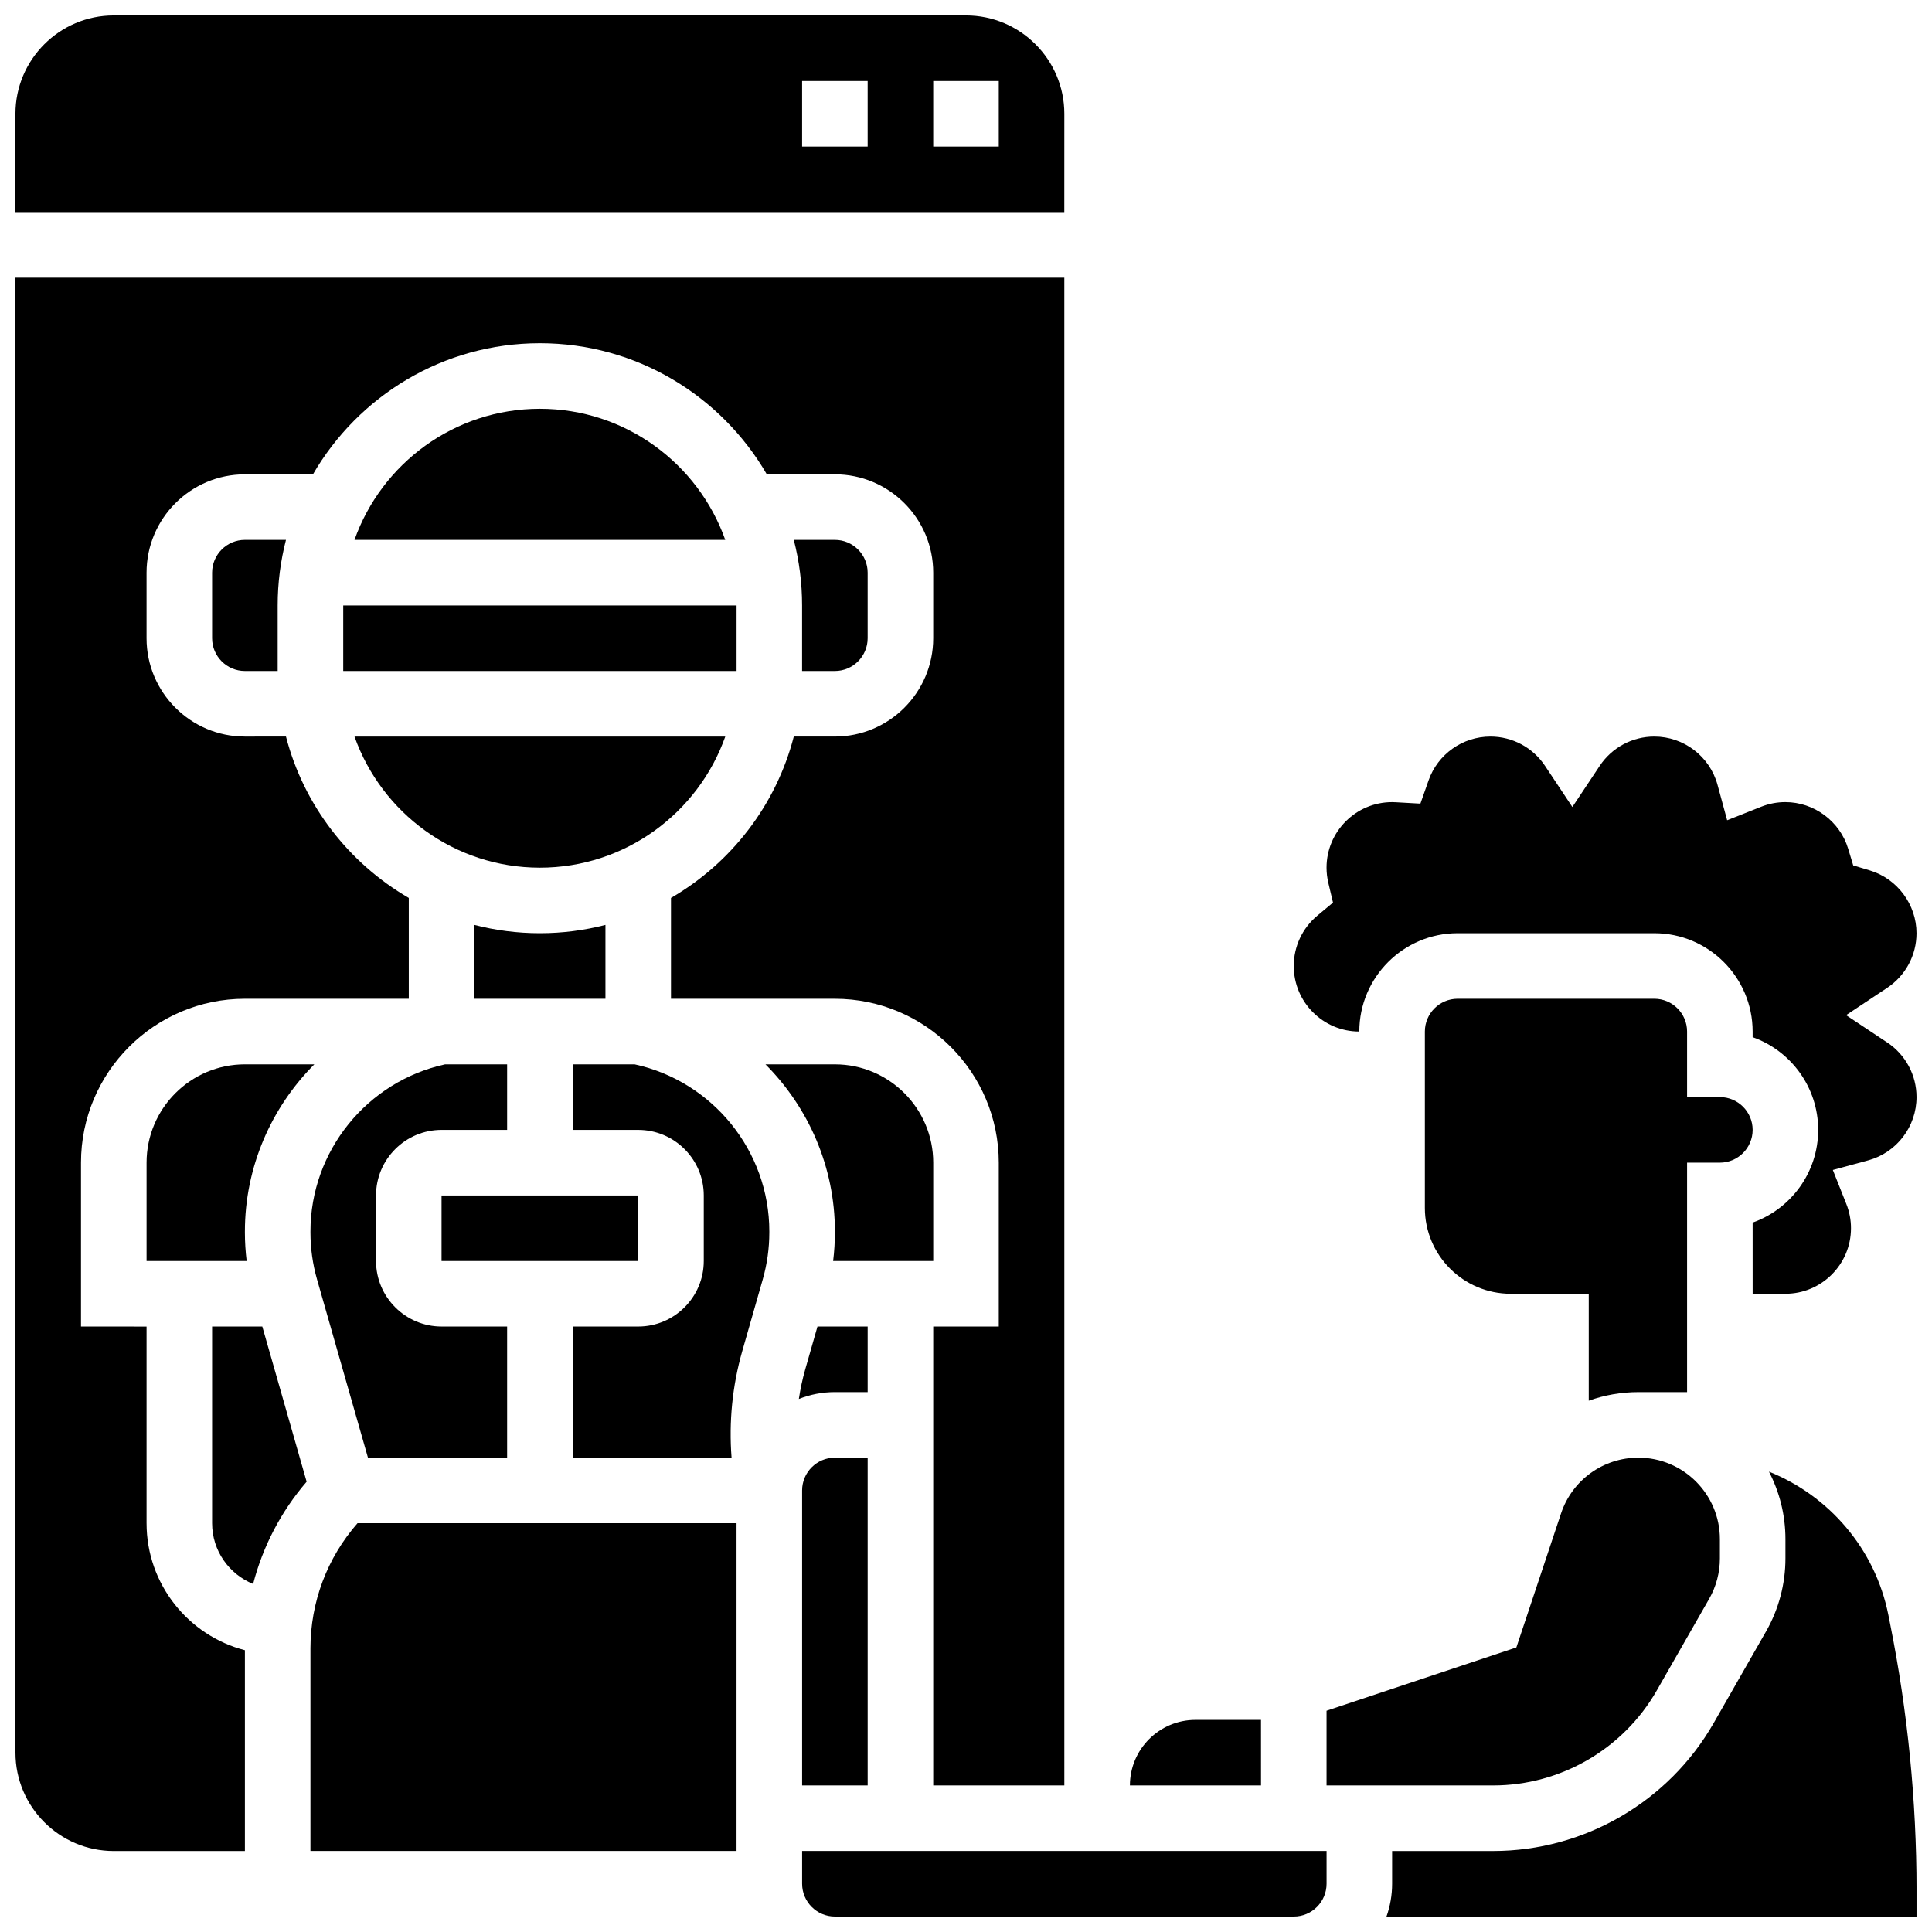
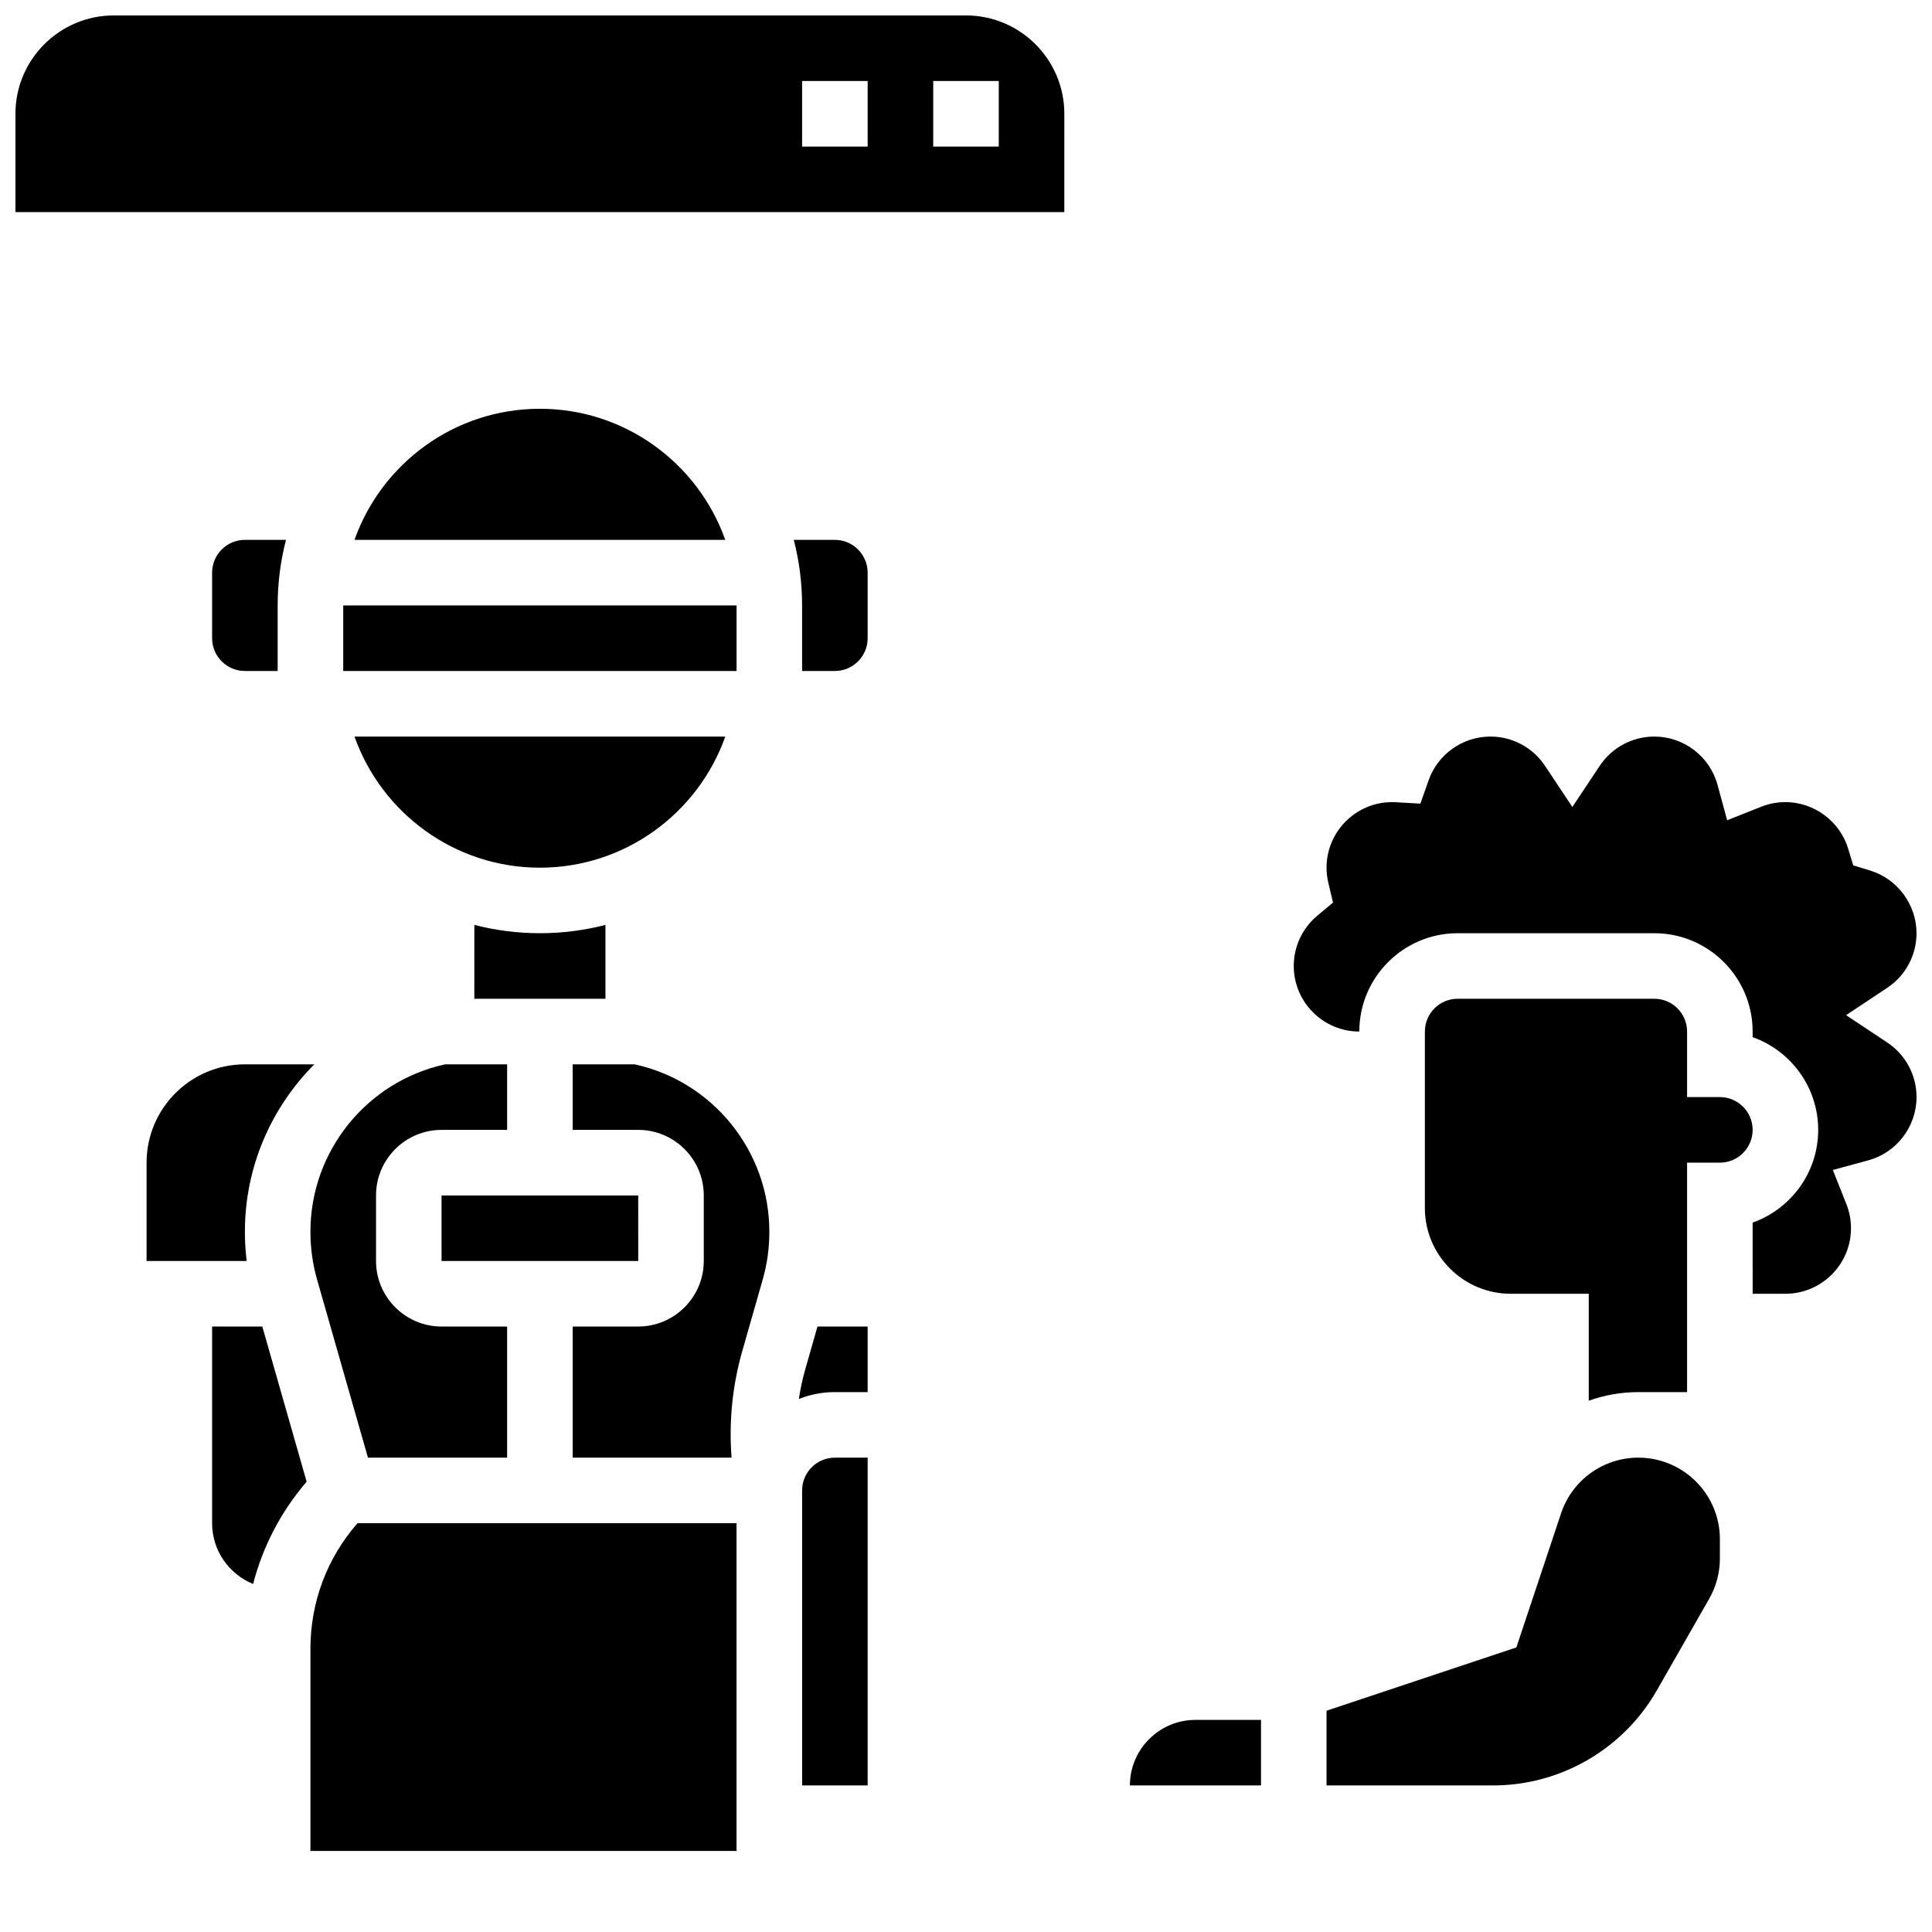
<svg xmlns="http://www.w3.org/2000/svg" width="800px" height="800px" version="1.1" viewBox="144 144 512 512">
  <defs>
    <clipPath id="e">
      <path d="m148.09 148.09h278.91v52.906h-278.91z" />
    </clipPath>
    <clipPath id="d">
-       <path d="m148.09 217h278.91v418h-278.91z" />
-     </clipPath>
+       </clipPath>
    <clipPath id="c">
      <path d="m356 634h140v17.902h-140z" />
    </clipPath>
    <clipPath id="b">
-       <path d="m511 534h140.9v117.9h-140.9z" />
-     </clipPath>
+       </clipPath>
    <clipPath id="a">
      <path d="m486 339h165.9v148h-165.9z" />
    </clipPath>
  </defs>
  <path d="m313.14 478.18-0.008-17.371h-52.117v17.371h52.117 0.008z" />
  <path d="m241.51 530.29h36.883v-34.746h-17.371c-9.578 0-17.371-7.793-17.371-17.371v-17.371c0-9.578 7.793-17.371 17.371-17.371h17.371v-17.371h-16.426c-20.727 4.512-35.695 23.008-35.695 44.285v0.258c0 4.211 0.586 8.402 1.746 12.457z" />
  <path d="m304.45 389.11c-5.555 1.434-11.375 2.199-17.371 2.199s-11.816-0.766-17.371-2.199l-0.004 19.57h34.746z" />
  <path d="m336.21 339.2h-98.262c7.172 20.223 26.484 34.746 49.129 34.746 22.648-0.004 41.961-14.527 49.133-34.746z" />
  <path d="m234.96 304.45h104.24v17.371h-104.24z" />
  <g clip-path="url(#e)">
    <path d="m426.06 174.15c0-14.367-11.691-26.059-26.059-26.059h-225.85c-14.367 0-26.059 11.691-26.059 26.059v26.059h277.96zm-52.121 8.688h-17.371v-17.375h17.371zm34.746 0h-17.371v-17.375h17.371z" />
  </g>
  <path d="m227.3 426.06h-18.398c-14.371 0-26.059 11.691-26.059 26.059v26.059h26.527c-0.305-2.508-0.469-5.035-0.469-7.566v-0.258c0-17.066 6.965-32.832 18.398-44.293z" />
  <path d="m365.25 321.82c4.789 0 8.688-3.898 8.688-8.688v-17.371c0-4.789-3.898-8.688-8.688-8.688h-10.887c1.434 5.555 2.199 11.375 2.199 17.371v17.371z" />
  <path d="m478.18 599.79h-17.371c-9.578 0-17.371 7.793-17.371 17.371h34.746z" />
-   <path d="m364.79 478.18h26.527v-26.059c0-14.367-11.691-26.059-26.059-26.059h-18.398c11.434 11.461 18.398 27.227 18.398 44.289v0.258c0 2.535-0.164 5.062-0.469 7.57z" />
  <g clip-path="url(#d)">
    <path d="m182.84 547.67v-52.117l-17.375-0.004v-43.434c0-23.949 19.484-43.434 43.434-43.434h43.434v-26.723c-15.902-9.223-27.84-24.551-32.547-42.77l-10.887 0.008c-14.371 0-26.059-11.691-26.059-26.059v-17.371c0-14.367 11.691-26.059 26.059-26.059h18.035c12.035-20.754 34.477-34.75 60.141-34.75 25.664 0 48.105 13.996 60.141 34.746h18.039c14.371 0 26.059 11.691 26.059 26.059v17.371c0 14.367-11.691 26.059-26.059 26.059h-10.887c-4.707 18.219-16.645 33.547-32.547 42.77v26.723h43.434c23.949 0 43.434 19.484 43.434 43.434v43.434h-17.371v121.61h34.746l-0.004-399.57h-277.96v390.89c0 14.367 11.691 26.059 26.059 26.059h34.746v-53.219c-14.969-3.867-26.059-17.484-26.059-33.645z" />
  </g>
  <path d="m287.07 252.33c-22.648 0-41.957 14.523-49.129 34.746h98.262c-7.172-20.223-26.484-34.746-49.133-34.746z" />
  <g clip-path="url(#c)">
-     <path d="m356.57 634.53v8.688c0 4.789 3.898 8.688 8.688 8.688h121.61c4.789 0 8.688-3.898 8.688-8.688v-8.688z" />
-   </g>
+     </g>
  <path d="m495.55 617.16h44.148c17.879 0 34.496-9.645 43.367-25.168l13.875-24.277c1.863-3.258 2.848-6.965 2.848-10.719v-5.102c0-11.91-9.691-21.602-21.602-21.602-9.312 0-17.547 5.938-20.492 14.77l-11.844 35.527-50.301 16.773z" />
  <path d="m582.41 408.68h-52.117c-4.789 0-8.688 3.898-8.688 8.688v46.75c0 12.539 10.203 22.742 22.742 22.742h20.688v28.34c4.137-1.48 8.566-2.277 13.145-2.277l12.914-0.004v-60.805h8.688c4.789 0 8.688-3.898 8.688-8.688 0-4.789-3.898-8.688-8.688-8.688h-8.688v-17.371c0-4.789-3.894-8.688-8.684-8.688z" />
  <g clip-path="url(#b)">
    <path d="m644.43 571.94c-3.508-17.543-15.758-31.578-31.637-37.941 2.785 5.363 4.367 11.445 4.367 17.895v5.102c0 6.769-1.773 13.461-5.133 19.34l-13.875 24.277c-11.957 20.922-34.352 33.922-58.449 33.922l-26.777-0.004v8.688c0 3.043-0.531 5.969-1.492 8.688l140.47-0.004v-7.07c0-23.559-2.344-47.215-6.965-70.312z" />
  </g>
  <g clip-path="url(#a)">
    <path d="m644.12 420.26-10.887-7.234 10.887-7.234c4.871-3.234 7.777-8.648 7.777-14.48 0-7.59-5.07-14.426-12.324-16.625l-4.449-1.348-1.348-4.445c-2.195-7.258-9.031-12.328-16.625-12.328-2.203 0-4.356 0.41-6.402 1.223l-9.035 3.582-2.551-9.379c-2.043-7.535-8.938-12.797-16.754-12.797-5.832 0-11.246 2.906-14.48 7.777l-7.238 10.887-7.234-10.887c-3.234-4.871-8.648-7.777-14.48-7.777-7.363 0-13.949 4.668-16.391 11.613l-2.164 6.16-6.519-0.367c-0.324-0.02-0.652-0.031-0.984-0.031-9.578 0-17.371 7.793-17.371 17.371 0 1.344 0.16 2.695 0.473 4.023l1.242 5.234-4.133 3.441c-3.984 3.316-6.269 8.188-6.269 13.359 0 9.578 7.793 17.371 17.371 17.371 0-14.367 11.691-26.059 26.059-26.059h52.117c14.371 0 26.059 11.691 26.059 26.059v1.488c10.113 3.586 17.371 13.246 17.371 24.57 0 11.324-7.262 20.984-17.371 24.57l0.004 18.863h8.688c9.578 0 17.371-7.793 17.371-17.371 0-2.203-0.41-4.356-1.223-6.398l-3.586-9.035 9.383-2.551c7.535-2.051 12.797-8.945 12.797-16.766 0-5.828-2.906-11.242-7.777-14.48z" />
  </g>
  <path d="m200.21 295.76v17.371c0 4.789 3.898 8.688 8.688 8.688h8.688v-17.371c0-5.996 0.766-11.816 2.199-17.371l-10.887-0.004c-4.789 0-8.688 3.898-8.688 8.688z" />
  <path d="m356.57 538.98v78.176h17.371v-86.863h-8.688c-4.785 0-8.684 3.898-8.684 8.688z" />
  <path d="m226.27 580.92v53.609h112.92v-86.867l-100.45 0.004c-8.059 9.219-12.473 20.895-12.473 33.254z" />
  <path d="m312.19 426.06h-16.426v17.371h17.371c9.578 0 17.371 7.793 17.371 17.371v17.371c0 9.578-7.793 17.371-17.371 17.371h-17.371v34.746h42.109c-0.734-9.453 0.207-19.023 2.812-28.156l5.449-19.07c1.156-4.051 1.746-8.246 1.746-12.457v-0.258c0-21.277-14.965-39.773-35.691-44.289z" />
  <path d="m373.94 512.92v-17.371h-13.301l-3.246 11.363c-0.734 2.57-1.289 5.191-1.688 7.832 2.961-1.176 6.18-1.824 9.551-1.824z" />
  <path d="m200.21 495.55v52.117c0 7.277 4.508 13.52 10.871 16.098 2.574-9.945 7.375-19.184 14.18-27.098l-11.746-41.117z" />
</svg>